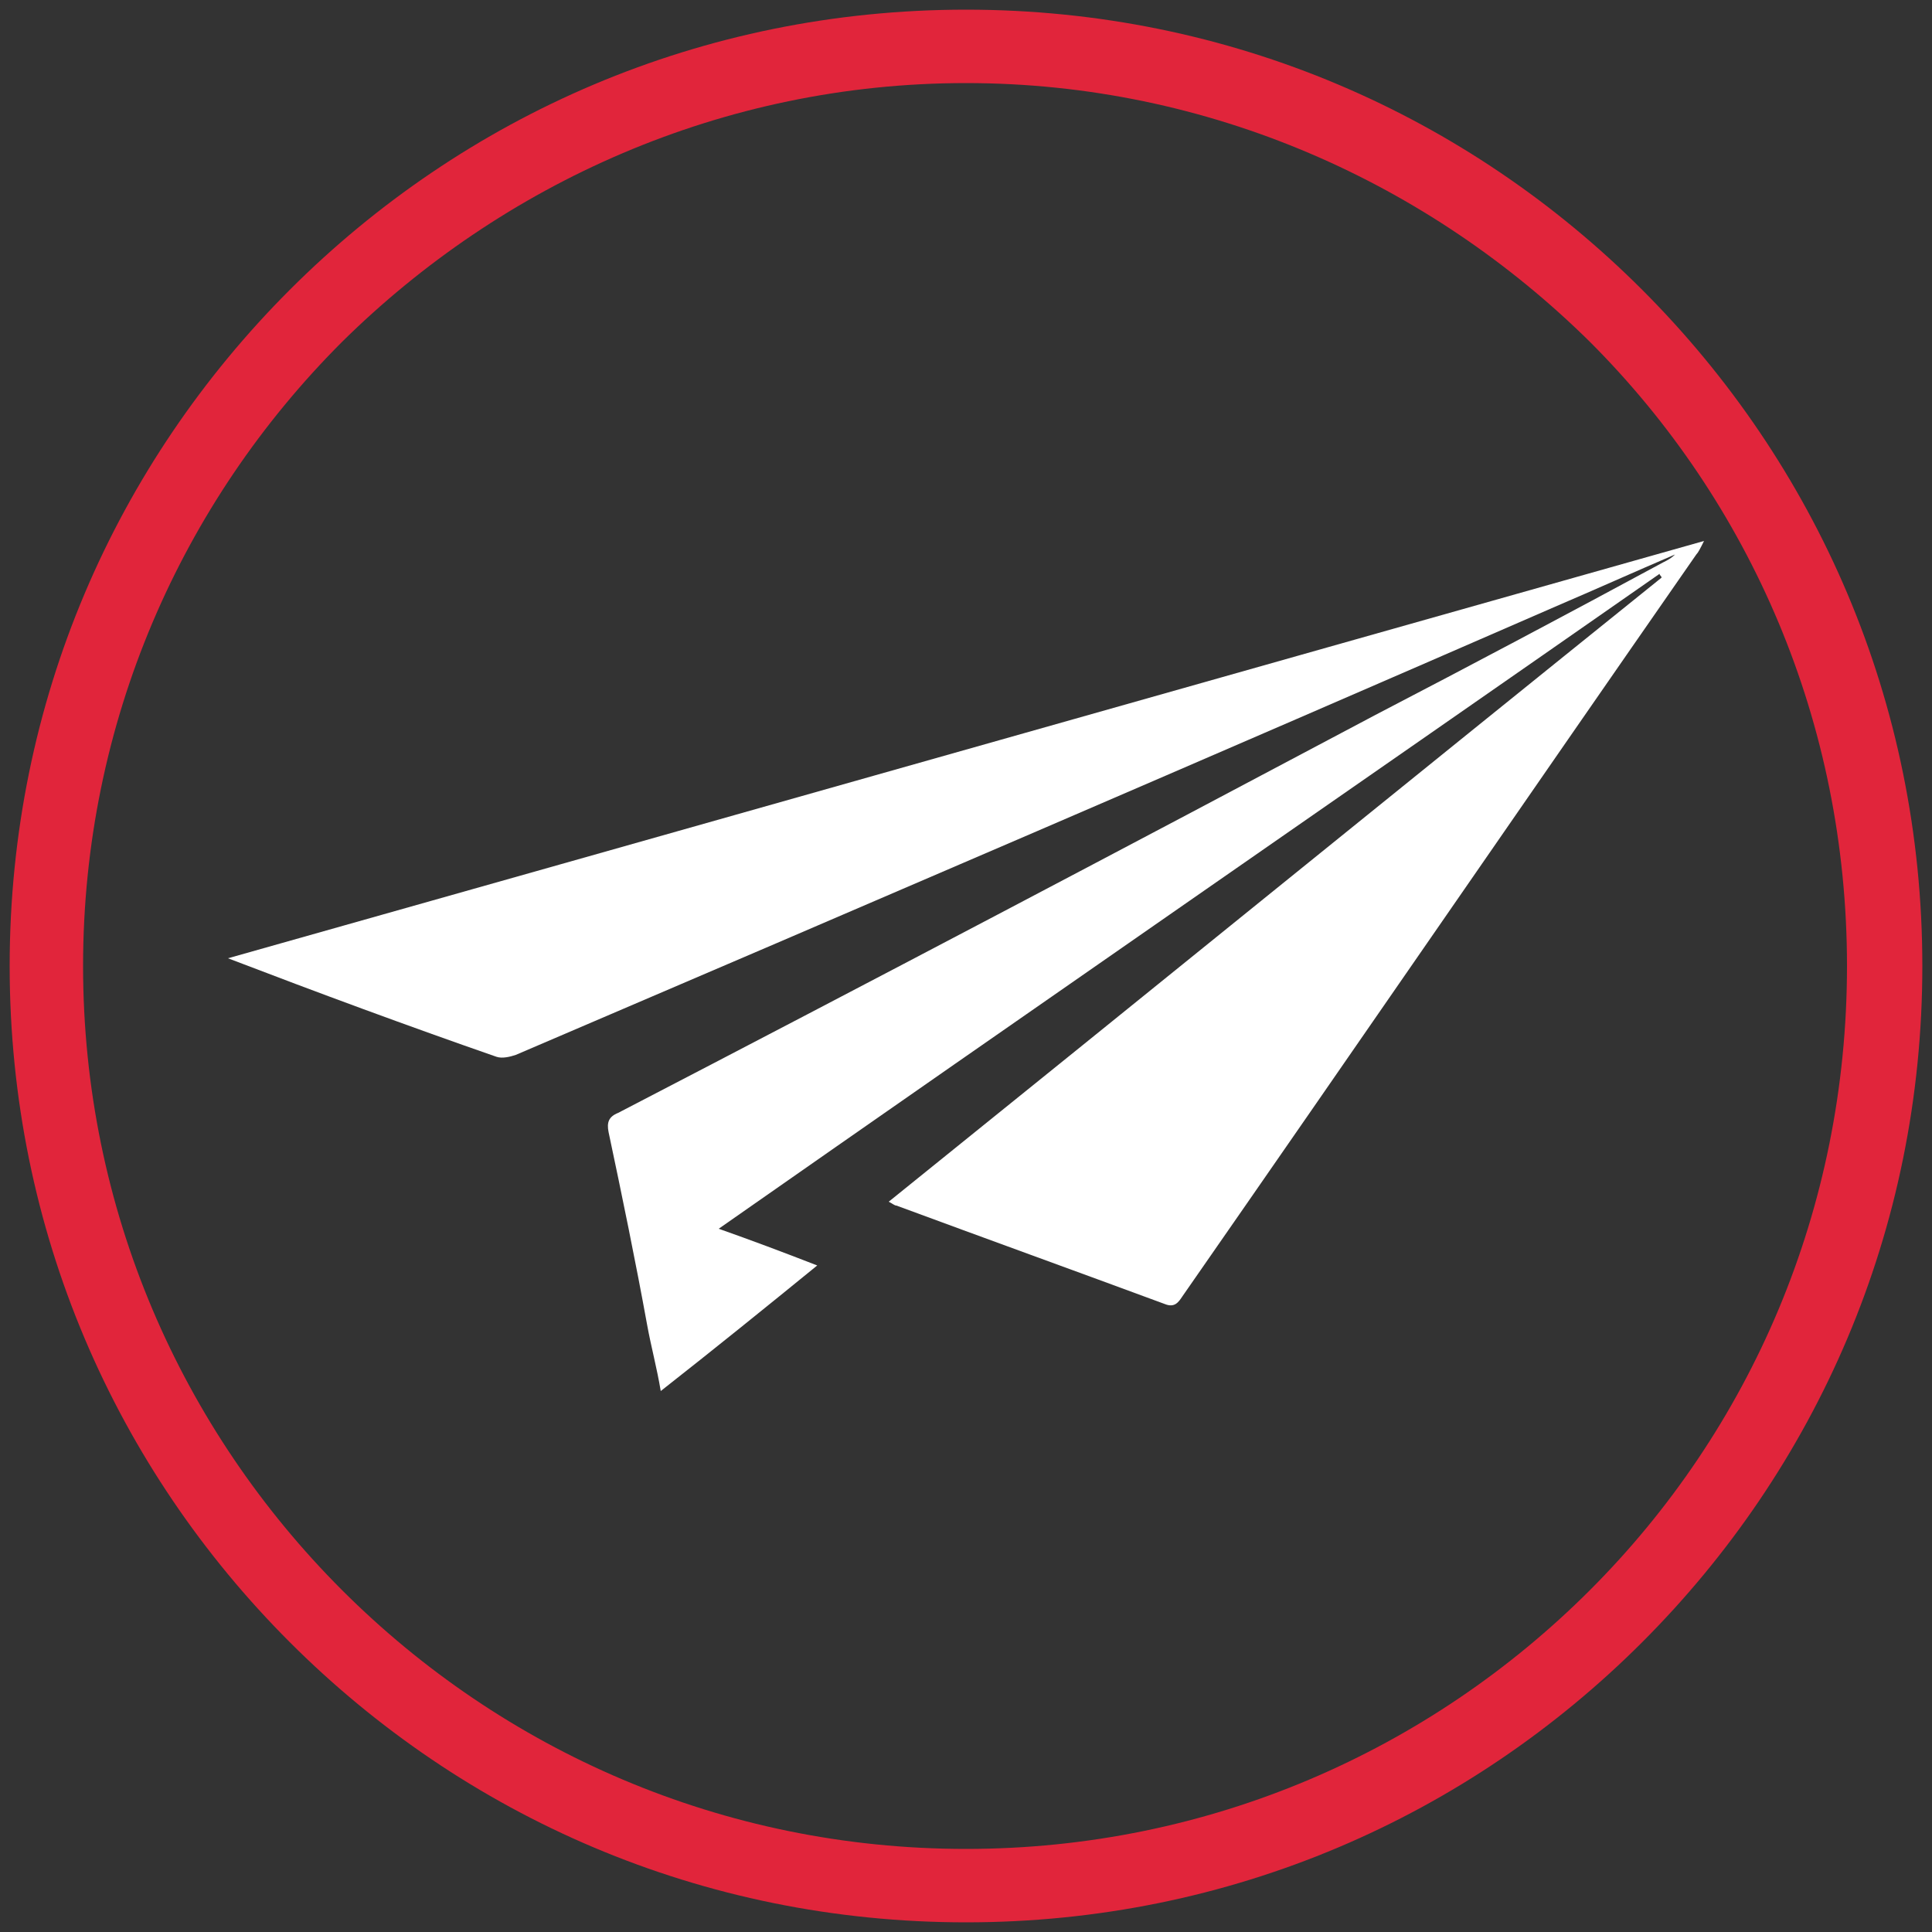
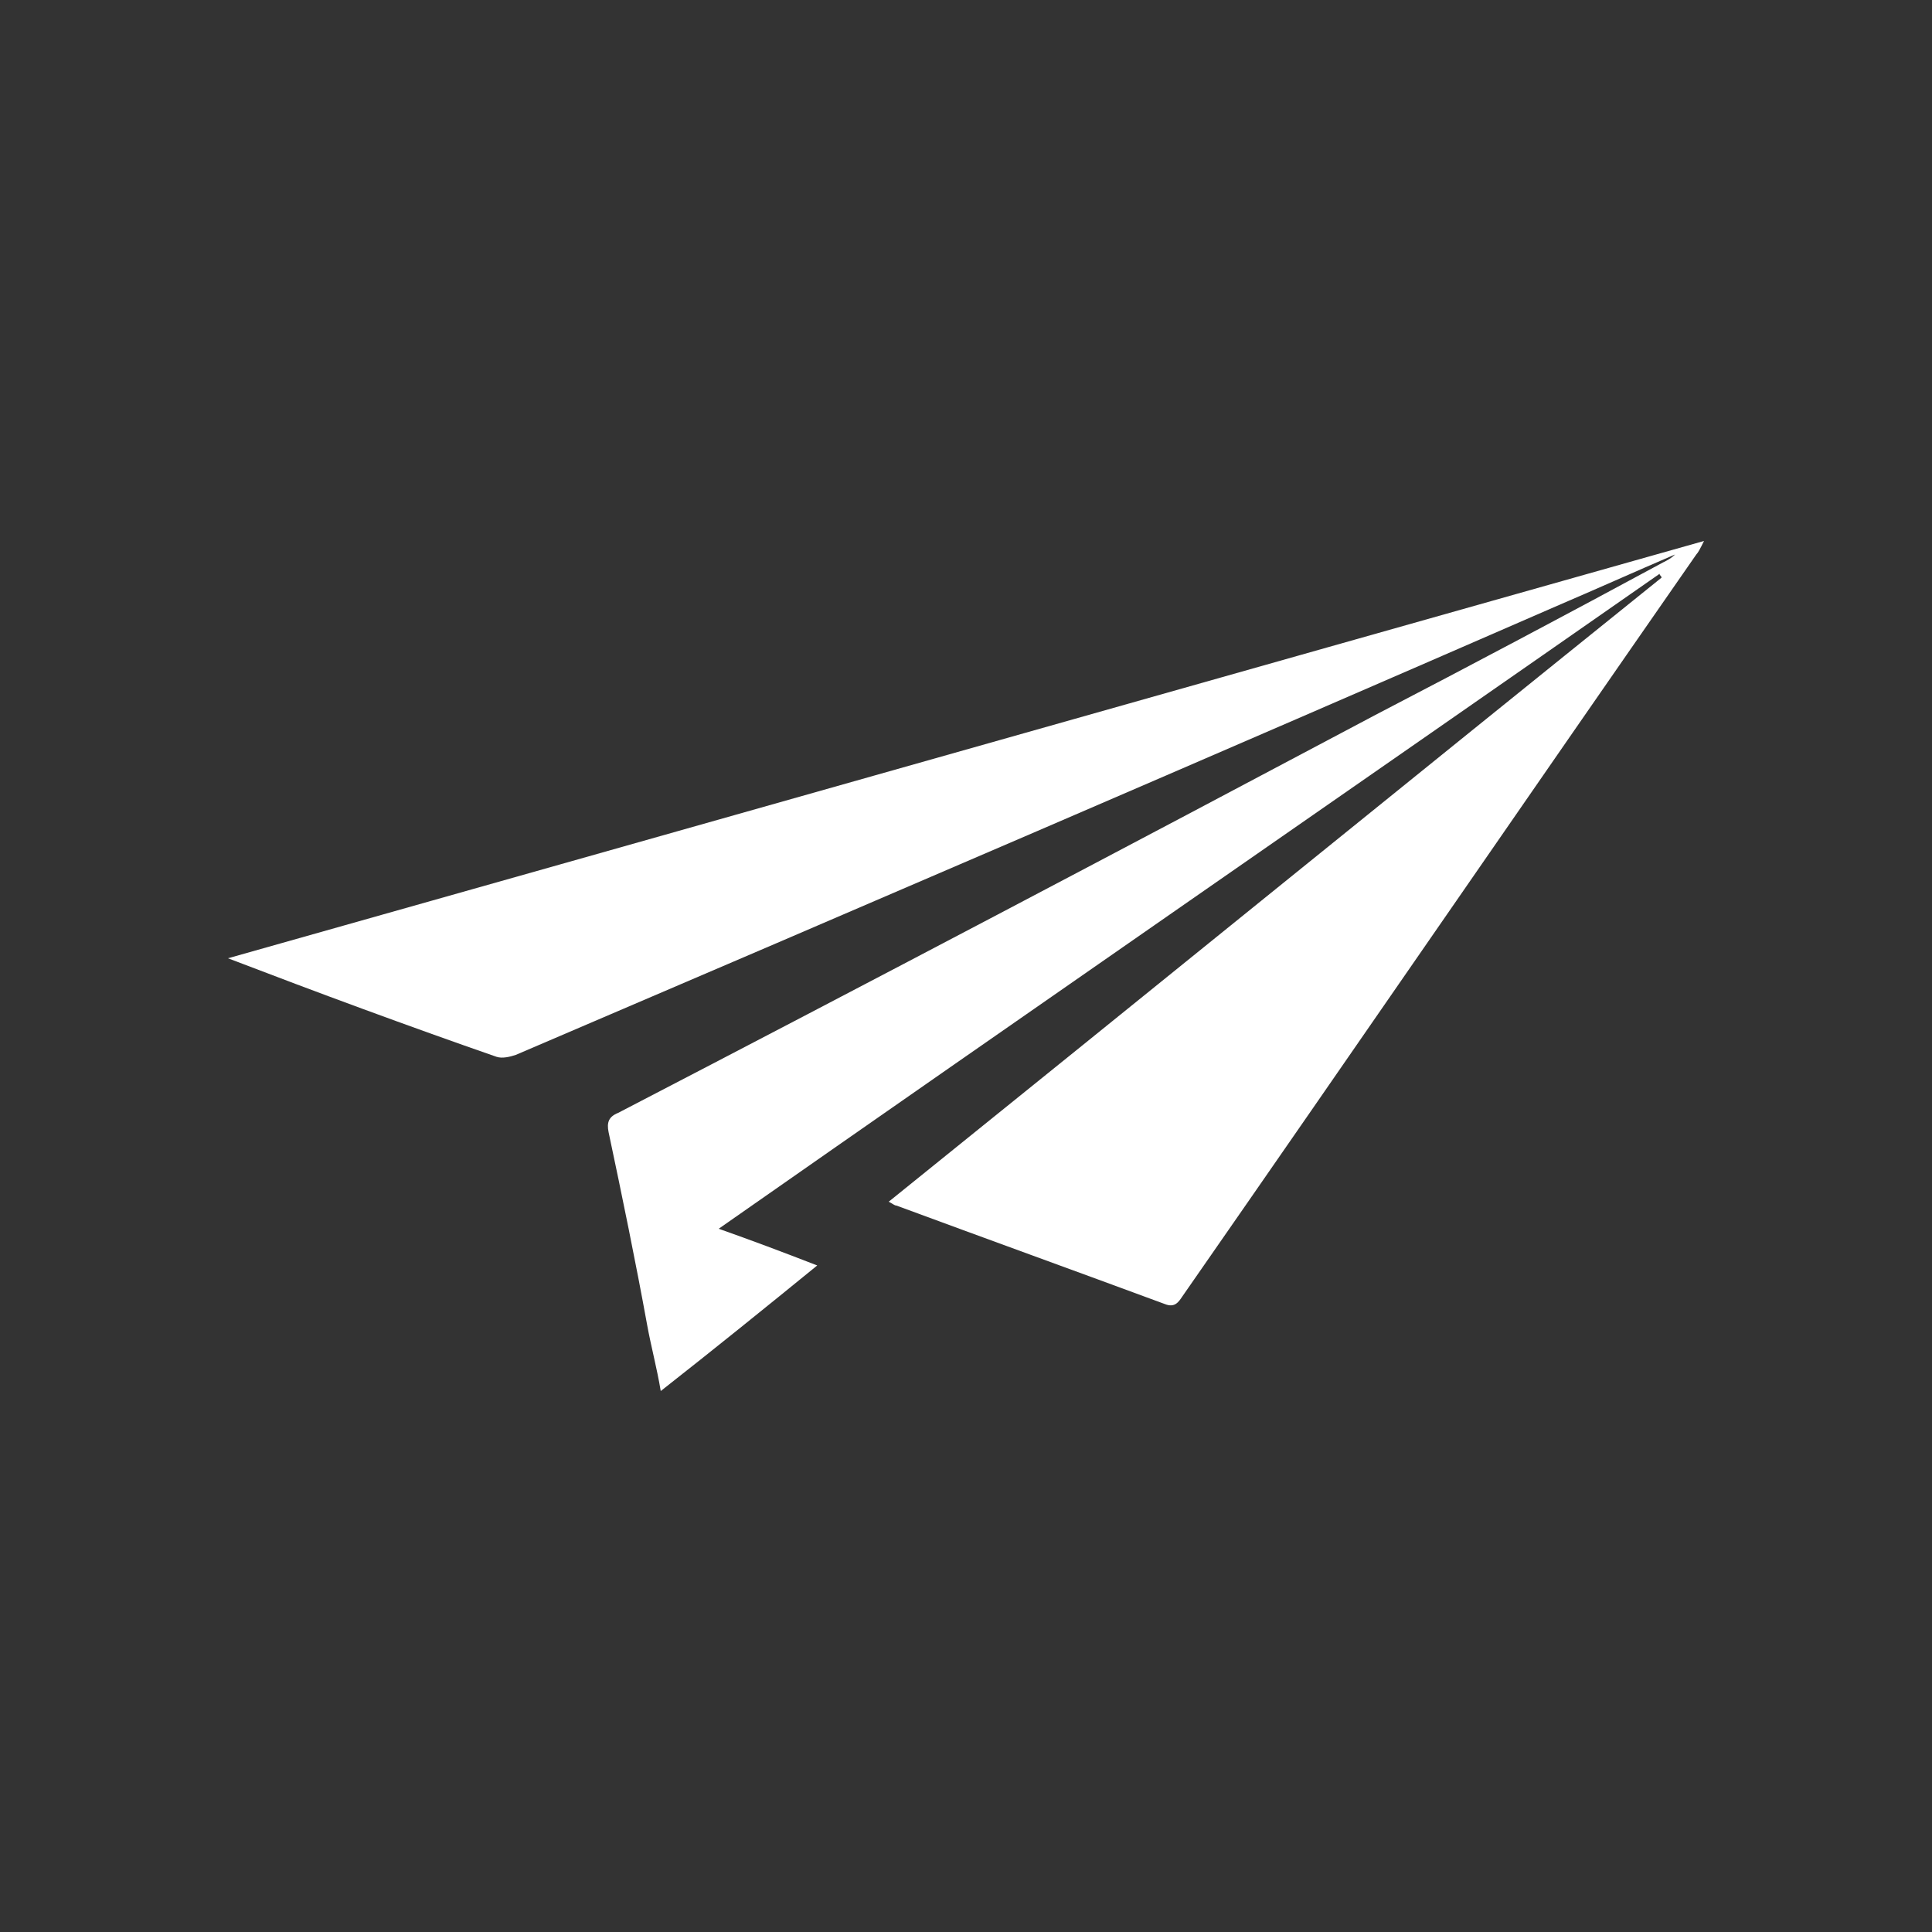
<svg xmlns="http://www.w3.org/2000/svg" version="1.1" id="Layer_1" x="0px" y="0px" viewBox="0 0 100 100" style="enable-background:new 0 0 100 100;" xml:space="preserve">
  <rect x="0" y="0" width="100" height="100" fill="#333333" stroke="none" />
  <style type="text/css">
	.st0{fill:#E1253B;}
	.st1{fill:#FFFFFF;}
</style>
-   <path class="st0" d="M50,0.5C63.7,0.5,76,6,85,15s14.5,21.3,14.5,35S94,76,85,85S63.7,99.5,50,99.5S24,94,15,85S0.5,63.7,0.5,50  S6,24,15,15S36.3,0.5,50,0.5L50,0.5z M82.3,17.7C74,9.5,62.6,4.3,50,4.3S26,9.5,17.7,17.7C9.4,26,4.3,37.4,4.3,50s5.1,24,13.4,32.3  S37.4,95.7,50,95.7s24-5.1,32.3-13.4S95.6,62.6,95.6,50S90.6,26,82.3,17.7L82.3,17.7z" />
  <path class="st1" d="M86.7,28.7c-2.1,0.9-4.1,1.8-6.2,2.7c-17.9,7.8-35.8,15.5-53.8,23.2c-0.3,0.1-0.7,0.2-1,0.1  c-4.6-1.6-9.2-3.3-13.9-5.1C37.3,42.4,62.7,35.2,88.2,28c-0.2,0.4-0.3,0.6-0.4,0.7c-8.9,12.8-17.7,25.6-26.6,38.4  c-0.2,0.3-0.4,0.6-0.9,0.4c-4.6-1.7-9.3-3.4-13.9-5.1c-0.1,0-0.2-0.1-0.4-0.2c13.4-10.8,26.7-21.6,40-32.3c0-0.1-0.1-0.1-0.1-0.2  C69.7,41,53.5,52.2,37.2,63.6c1.7,0.6,3.3,1.2,5.1,1.9c-2.7,2.2-5.3,4.3-8.1,6.5c-0.2-1.2-0.5-2.3-0.7-3.4c-0.6-3.3-1.3-6.7-2-10  c-0.1-0.5,0-0.8,0.5-1C45.1,50.8,58.2,43.9,71.2,37c5-2.6,9.9-5.2,14.9-7.9C86.3,29,86.5,28.9,86.7,28.7  C86.7,28.8,86.7,28.7,86.7,28.7z" />
</svg>